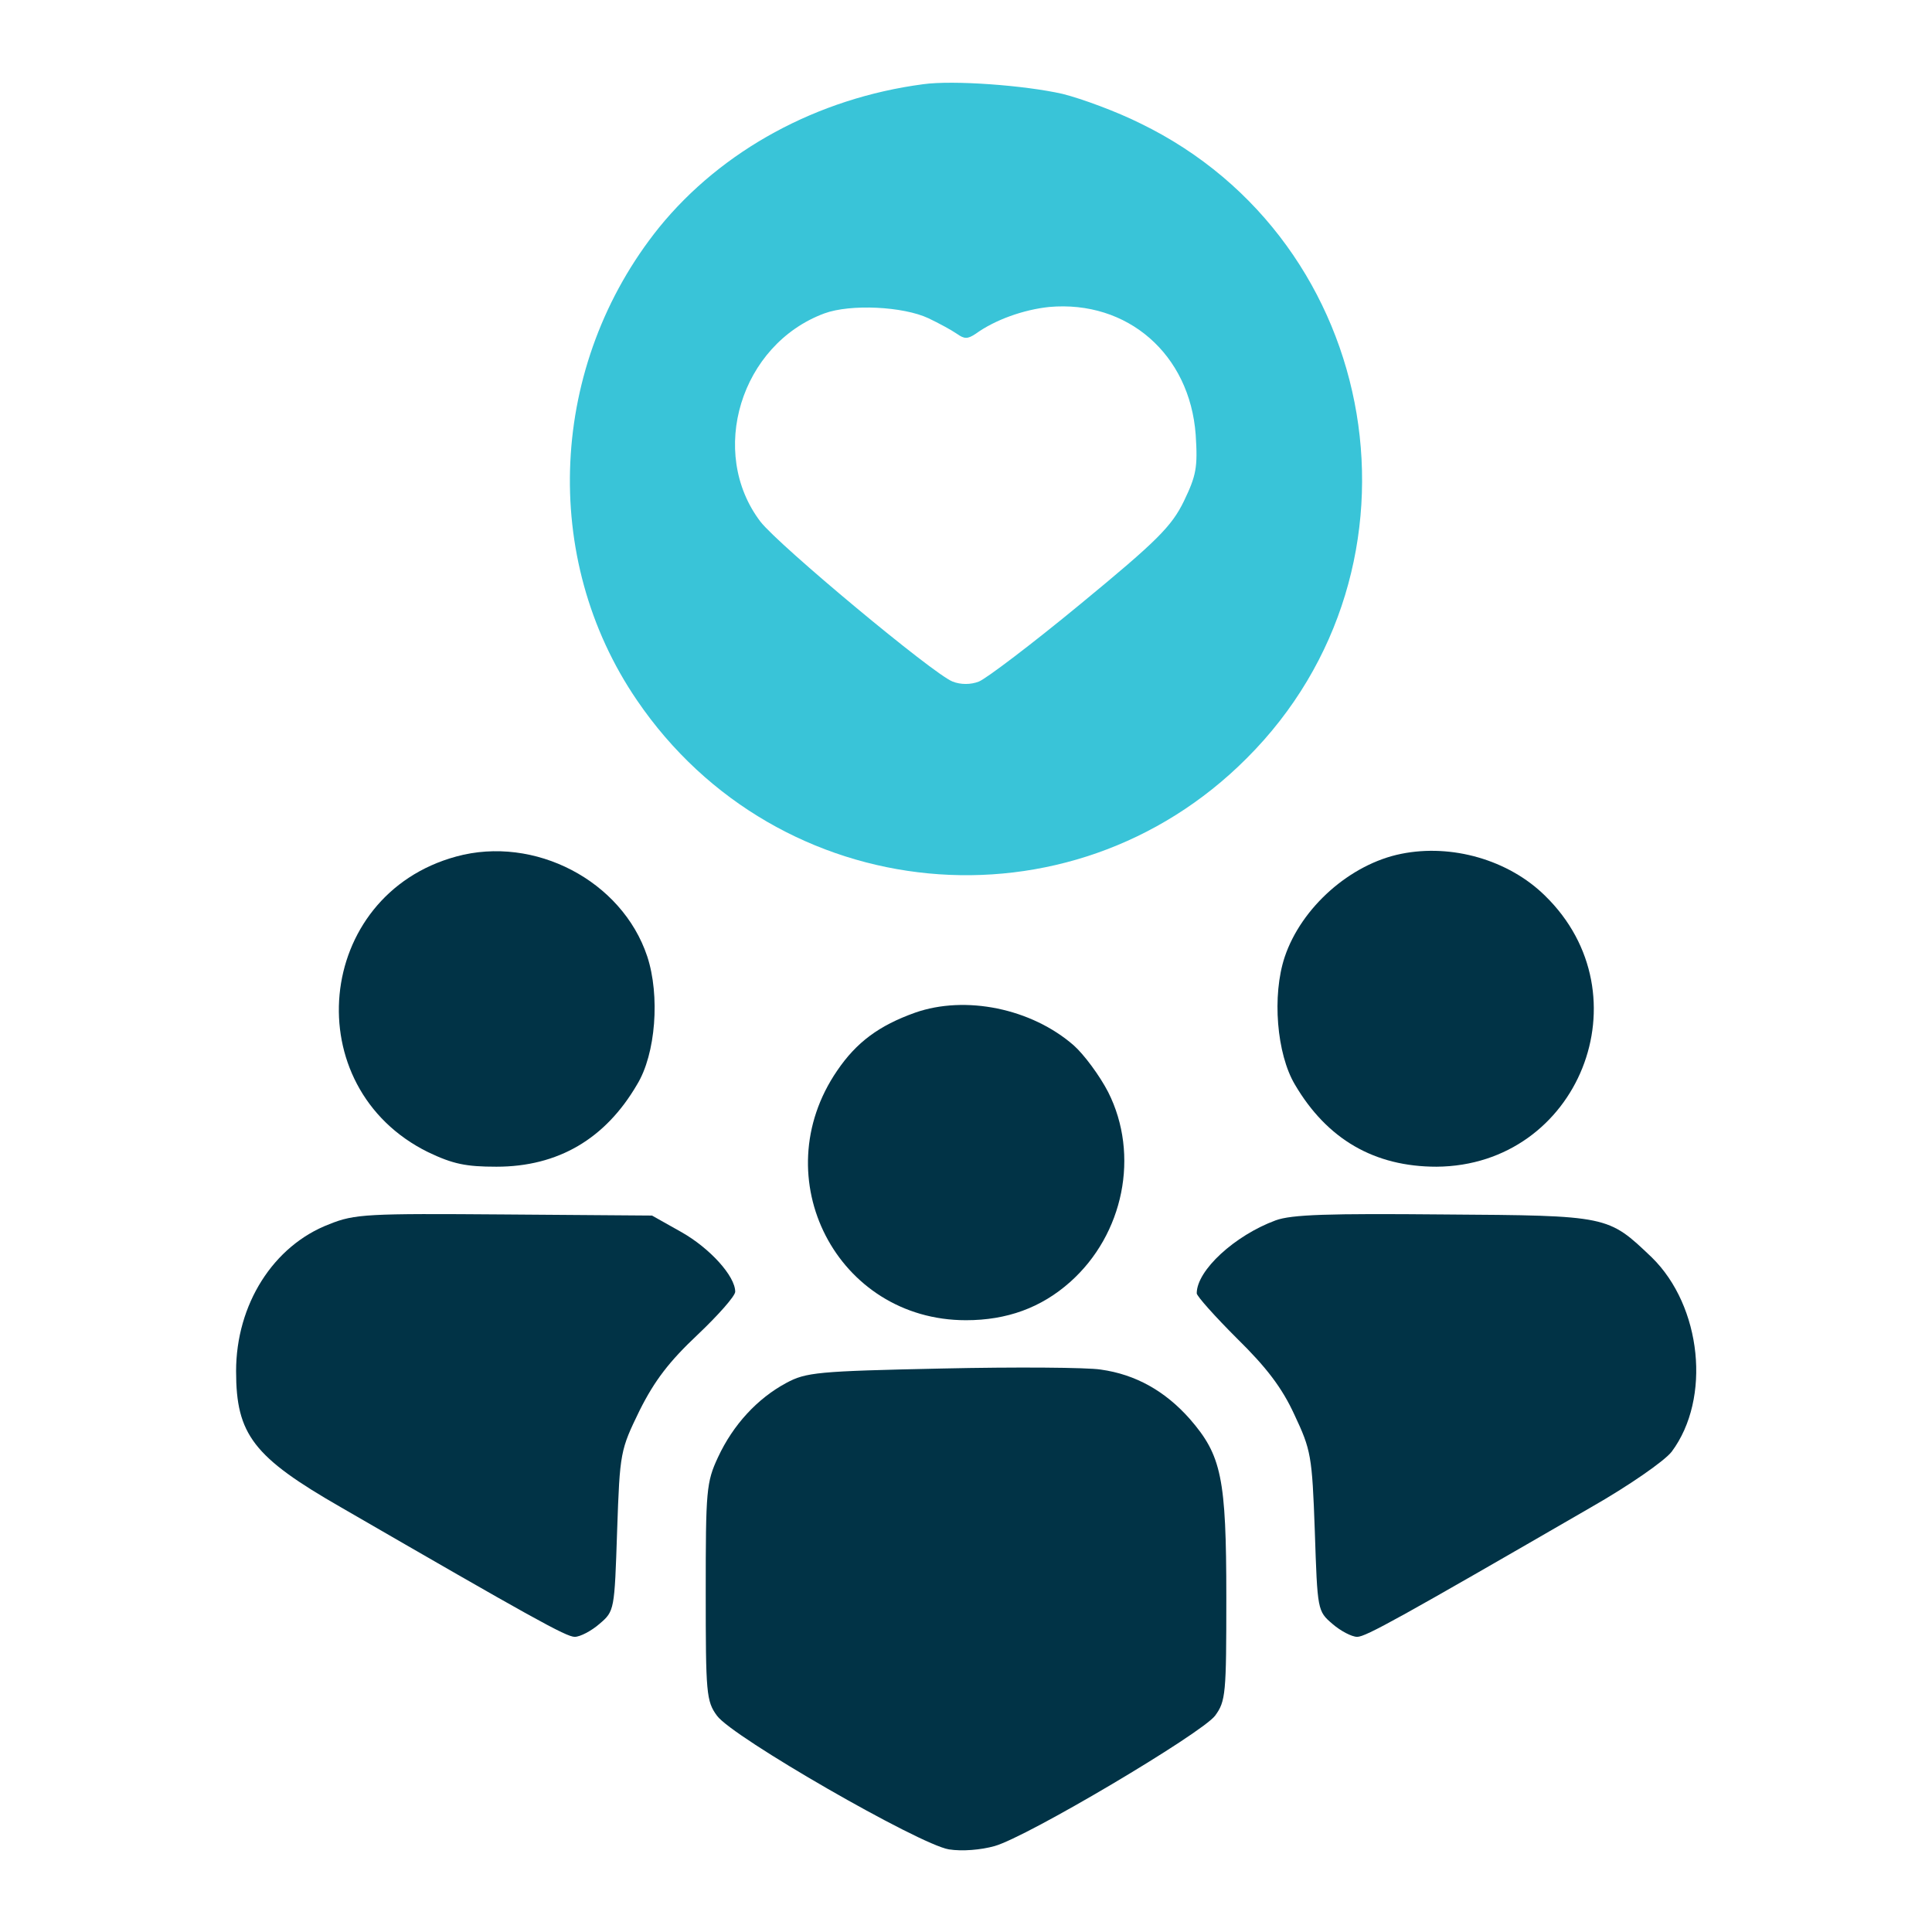
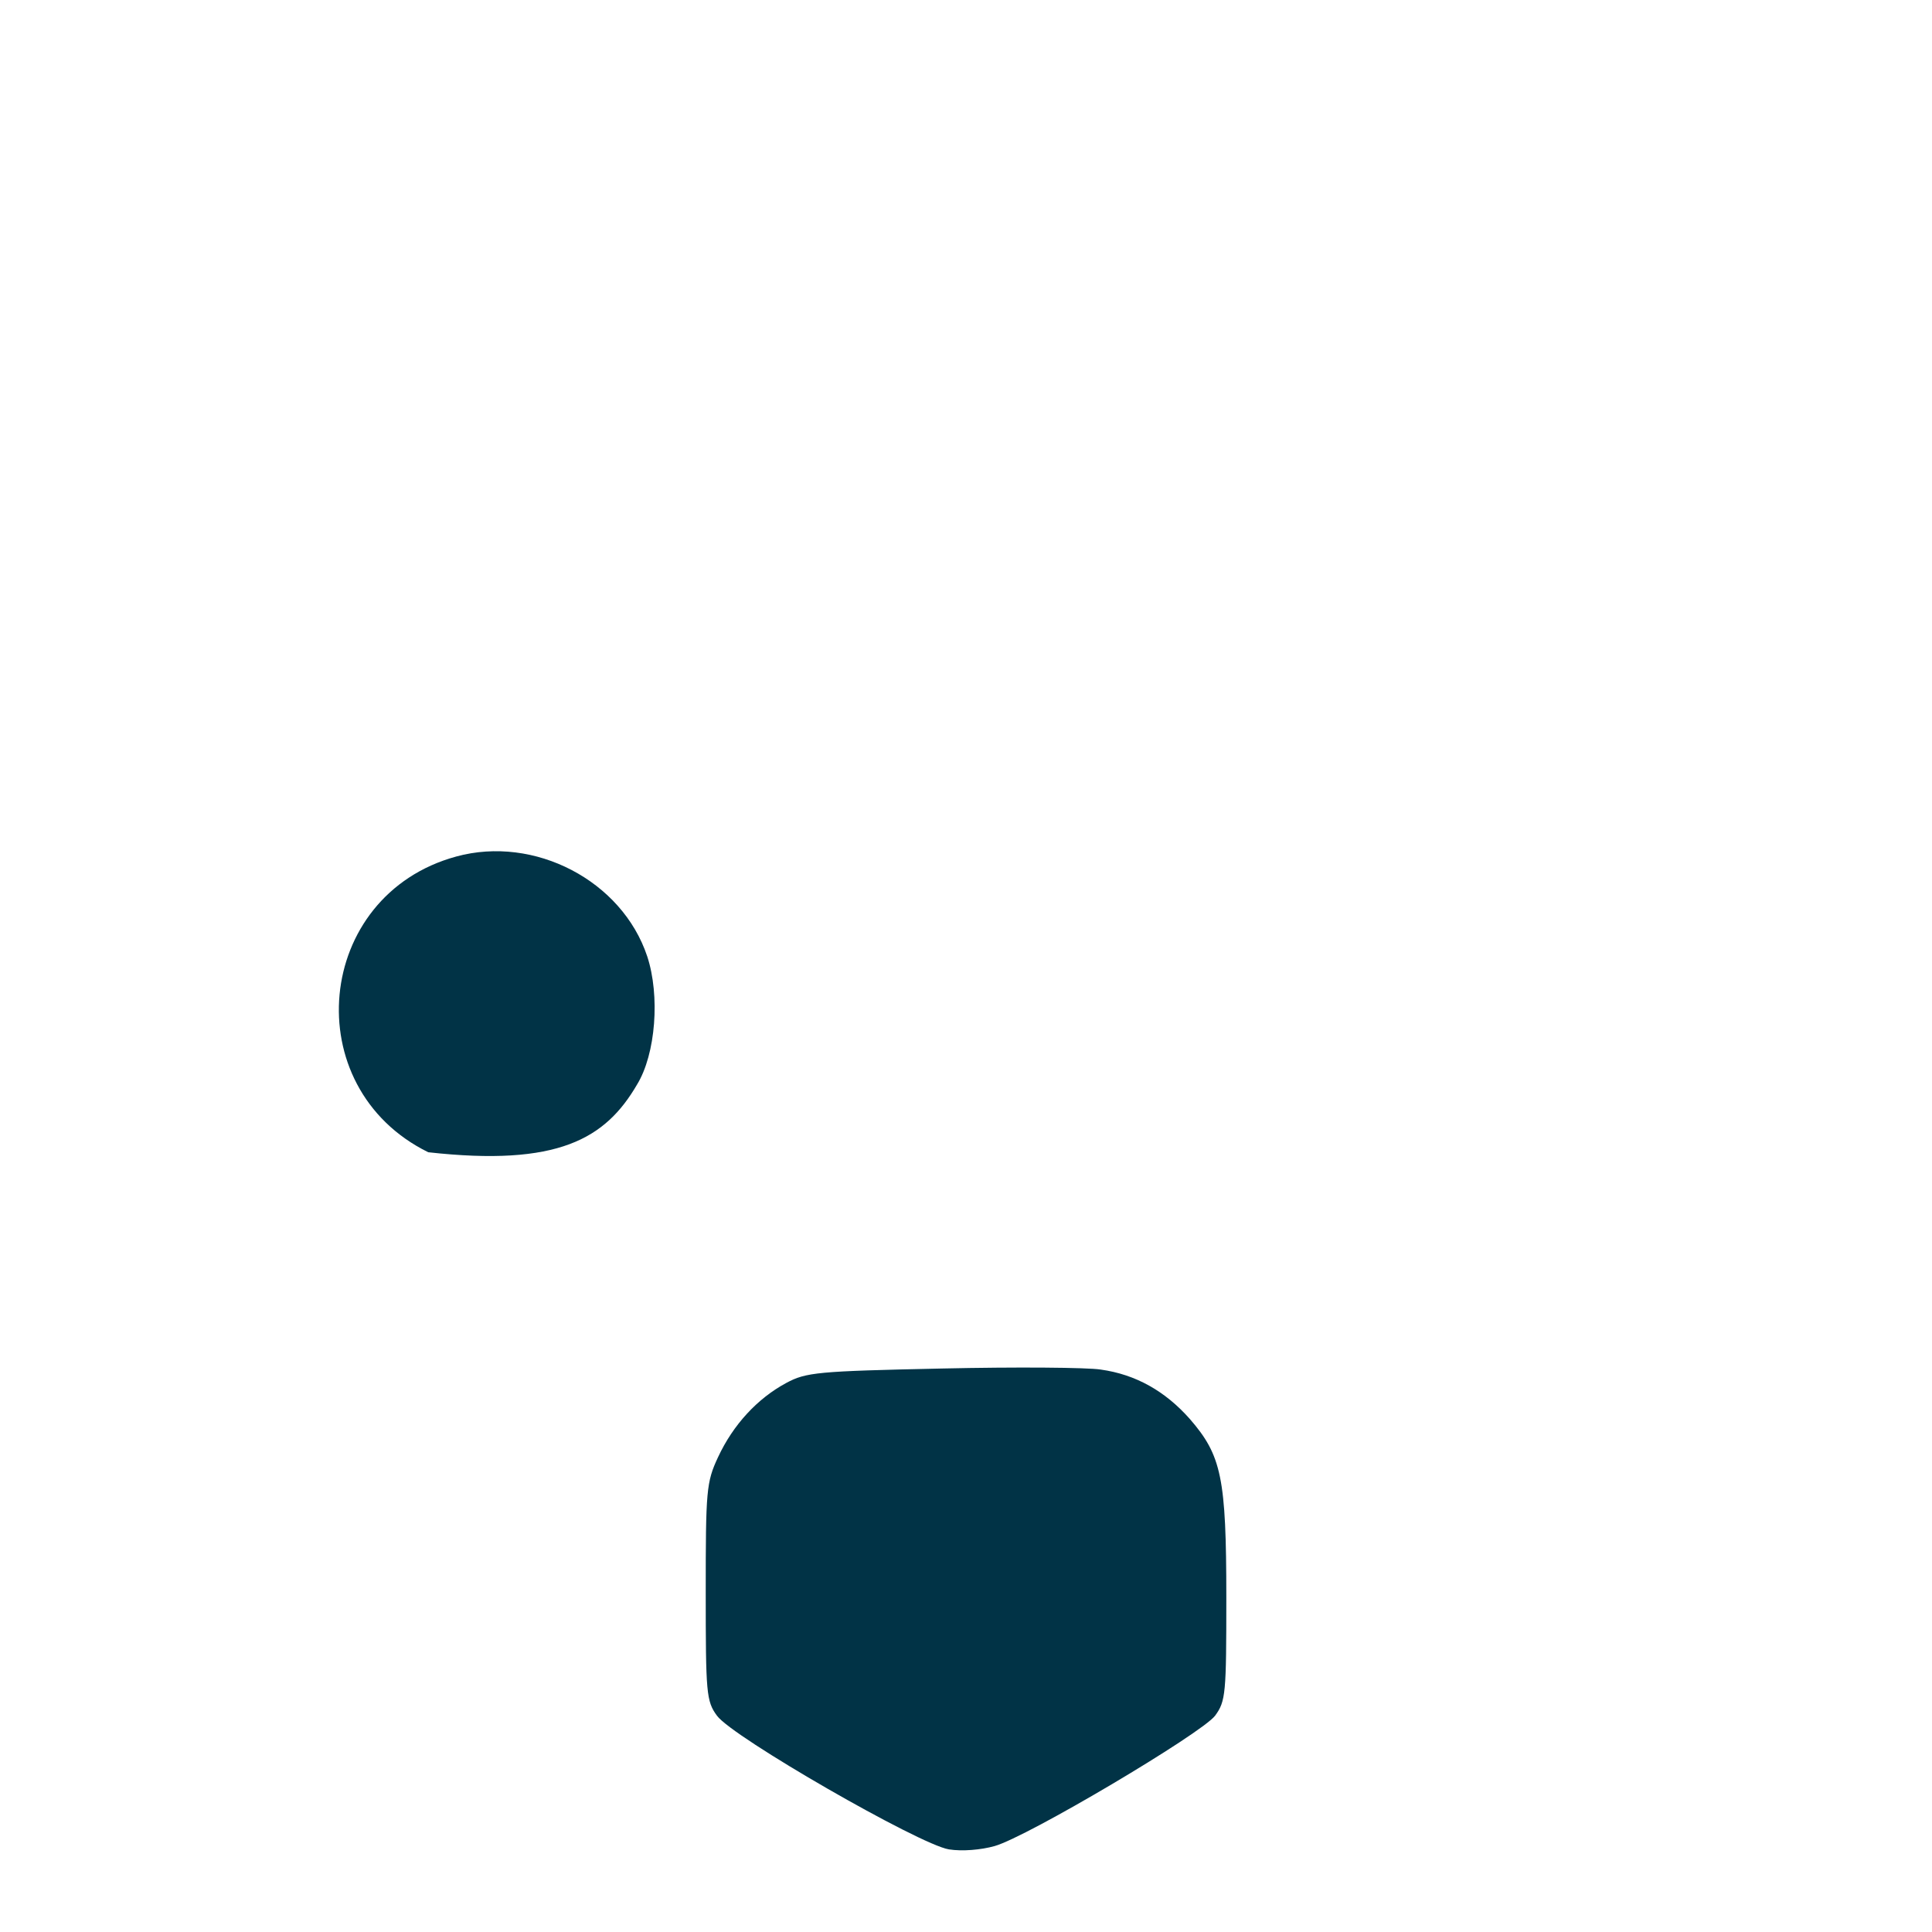
<svg xmlns="http://www.w3.org/2000/svg" width="35" height="35" viewBox="0 0 35 35" fill="none">
-   <path d="M16.722 1.526C14.807 1.779 13.076 2.722 11.939 4.122C9.946 6.601 9.78 10.111 11.54 12.687C14.097 16.44 19.386 16.946 22.585 13.737C26.055 10.276 25.064 4.375 20.66 2.236C20.232 2.022 19.6 1.789 19.25 1.701C18.569 1.546 17.267 1.449 16.722 1.526ZM16.819 5.765C17.004 5.853 17.237 5.979 17.335 6.047C17.471 6.144 17.529 6.144 17.675 6.047C18.025 5.794 18.54 5.61 19.007 5.561C20.426 5.435 21.554 6.417 21.661 7.875C21.7 8.468 21.671 8.614 21.447 9.08C21.224 9.537 20.961 9.8 19.58 10.937C18.696 11.667 17.86 12.299 17.733 12.347C17.587 12.405 17.403 12.405 17.257 12.347C16.907 12.211 14.107 9.878 13.776 9.45C12.823 8.196 13.416 6.242 14.933 5.678C15.41 5.503 16.362 5.551 16.819 5.765Z" fill="#39C4D8" />
-   <path d="M8.264 15.517C5.697 16.217 5.367 19.697 7.758 20.874C8.206 21.087 8.439 21.136 8.993 21.136C10.111 21.136 10.967 20.631 11.54 19.649C11.881 19.094 11.959 18.035 11.725 17.325C11.268 15.954 9.683 15.128 8.264 15.517Z" fill="#013346" />
-   <path d="M25.384 15.468C24.46 15.653 23.575 16.44 23.274 17.335C23.041 18.035 23.128 19.094 23.459 19.649C24.042 20.64 24.898 21.136 26.025 21.136C28.602 21.117 29.836 18.025 27.989 16.226C27.328 15.575 26.297 15.283 25.384 15.468Z" fill="#013346" />
-   <path d="M16.576 18.346C15.924 18.579 15.516 18.881 15.166 19.396C13.834 21.34 15.166 23.917 17.499 23.917C18.238 23.917 18.86 23.693 19.385 23.226C20.358 22.361 20.649 20.922 20.076 19.785C19.92 19.483 19.638 19.104 19.453 18.939C18.685 18.268 17.489 18.025 16.576 18.346Z" fill="#013346" />
-   <path d="M5.969 22.176C4.948 22.565 4.277 23.635 4.277 24.84C4.277 25.987 4.588 26.396 6.183 27.31C9.644 29.312 10.257 29.653 10.412 29.653C10.509 29.653 10.713 29.546 10.859 29.419C11.132 29.186 11.132 29.176 11.18 27.728C11.229 26.299 11.239 26.269 11.588 25.55C11.861 25.006 12.123 24.665 12.639 24.179C13.008 23.829 13.319 23.479 13.319 23.401C13.319 23.119 12.862 22.614 12.347 22.322L11.812 22.021L9.138 22.001C6.659 21.982 6.426 21.992 5.969 22.176Z" fill="#013346" />
-   <path d="M23.109 22.108C22.37 22.381 21.68 23.012 21.68 23.43C21.68 23.479 22.01 23.849 22.409 24.247C22.944 24.772 23.226 25.142 23.449 25.628C23.75 26.269 23.77 26.367 23.819 27.737C23.867 29.176 23.867 29.186 24.139 29.419C24.285 29.546 24.489 29.653 24.587 29.653C24.742 29.653 25.355 29.312 28.816 27.31C29.516 26.911 30.157 26.464 30.284 26.299C31.003 25.336 30.828 23.664 29.924 22.779C29.127 22.021 29.156 22.021 26.152 22.001C24.071 21.982 23.401 22.001 23.109 22.108Z" fill="#013346" />
+   <path d="M8.264 15.517C5.697 16.217 5.367 19.697 7.758 20.874C10.111 21.136 10.967 20.631 11.54 19.649C11.881 19.094 11.959 18.035 11.725 17.325C11.268 15.954 9.683 15.128 8.264 15.517Z" fill="#013346" />
  <path d="M17.063 24.792C14.807 24.84 14.603 24.86 14.243 25.054C13.719 25.336 13.281 25.812 13.009 26.396C12.795 26.853 12.785 26.999 12.785 28.846C12.785 30.674 12.795 30.819 12.989 31.082C13.271 31.471 16.655 33.415 17.189 33.503C17.432 33.542 17.773 33.512 18.016 33.444C18.609 33.279 21.768 31.403 22.012 31.082C22.206 30.819 22.216 30.683 22.216 28.943C22.216 26.765 22.128 26.367 21.555 25.706C21.107 25.2 20.573 24.899 19.941 24.811C19.698 24.772 18.405 24.762 17.063 24.792Z" fill="#013346" />
</svg>